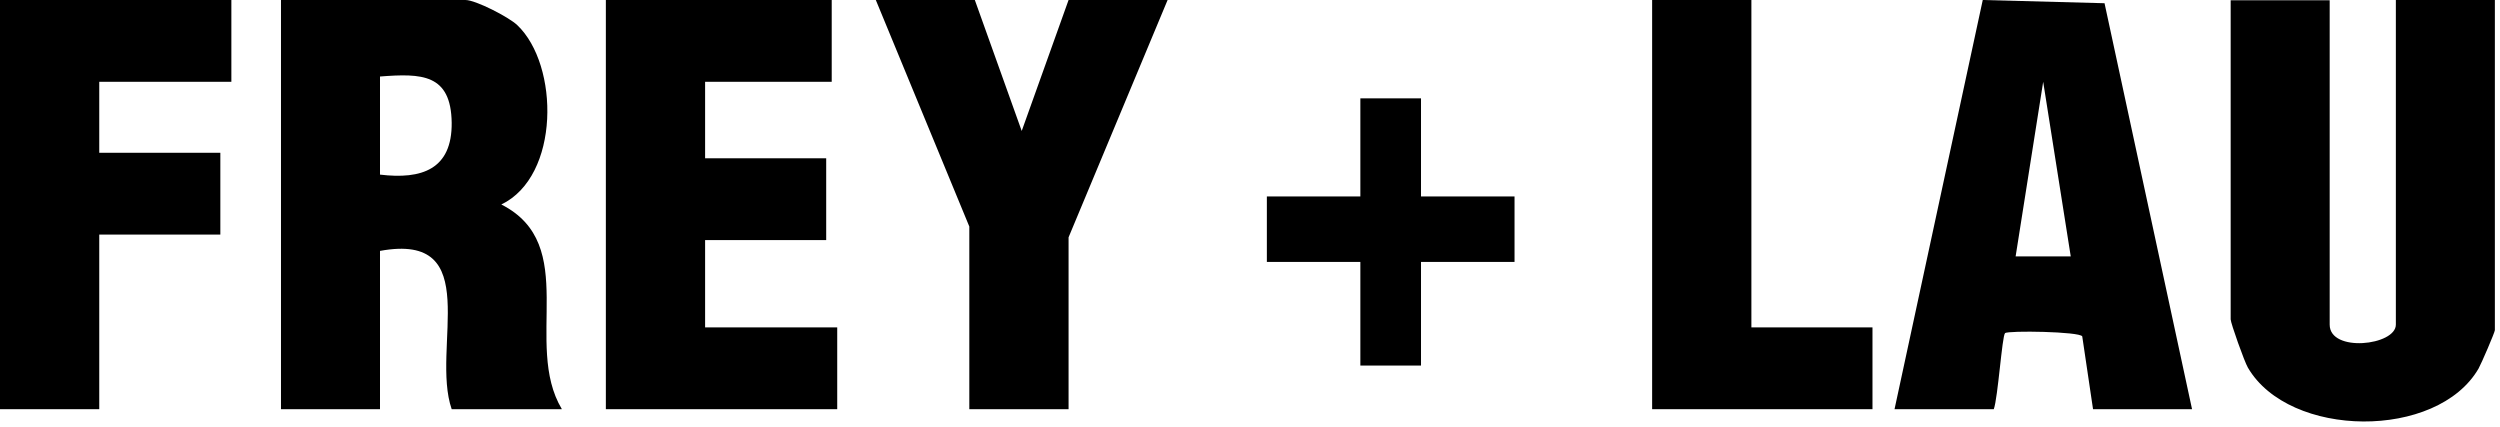
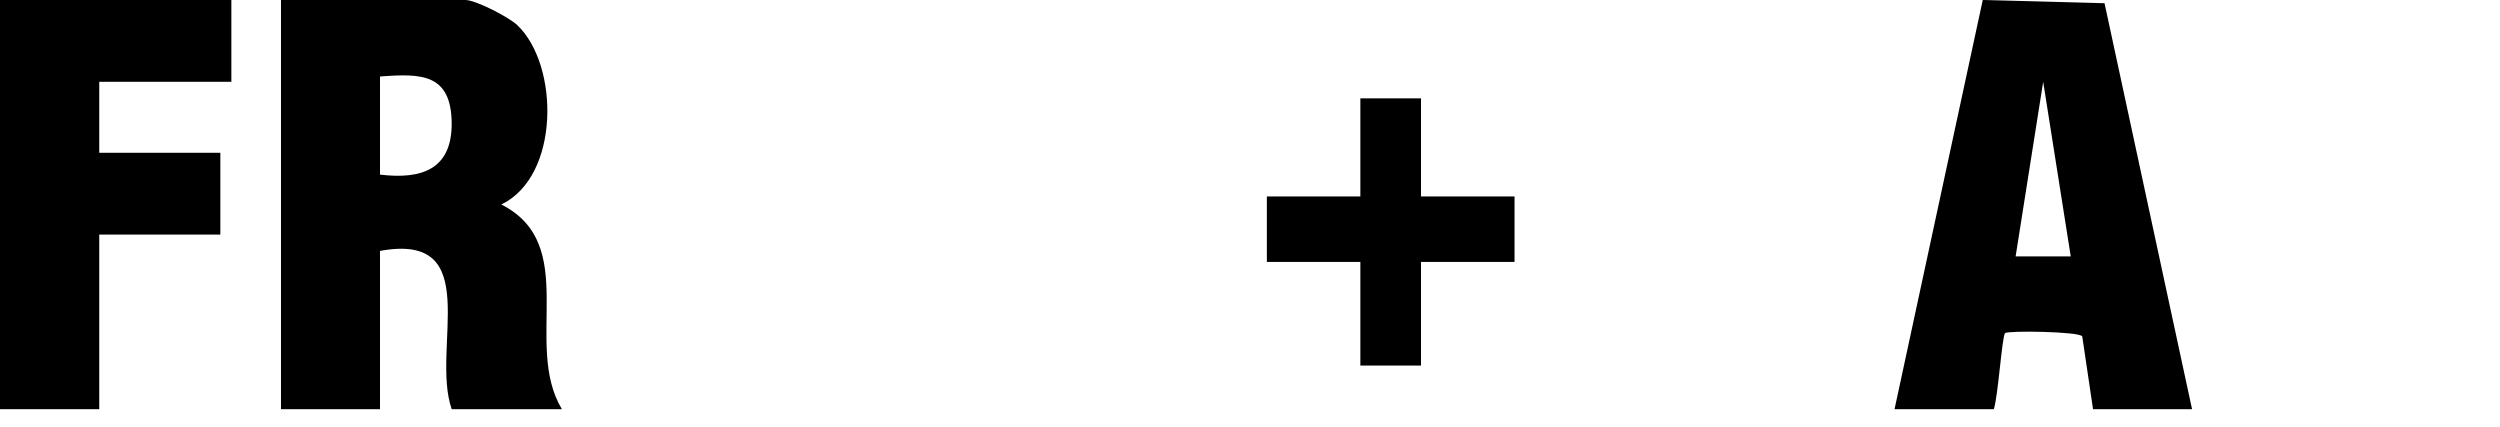
<svg xmlns="http://www.w3.org/2000/svg" width="117" height="20" viewBox="0 0 117 20" fill="none">
  <path d="M26.29 19.15H21.139C20.15 16.29 22.72 10.838 17.784 11.742V19.15H13.15V0H21.784C22.257 0 23.806 0.796 24.204 1.172C26.182 3.043 26.214 8.247 23.462 9.57C27.171 11.451 24.472 16.096 26.29 19.139V19.15ZM17.784 3.581V8.172C19.741 8.408 21.161 7.925 21.139 5.742C21.107 3.452 19.731 3.43 17.784 3.581Z" fill="black" />
-   <path d="M109.029 0V15.193C109.029 16.516 112.126 16.172 112.126 15.193V0H116.76V15.451C116.76 15.548 116.126 17.021 115.997 17.247C114.061 20.591 107.137 20.526 105.201 17.204C105.04 16.935 104.395 15.118 104.395 14.946V0.011H109.029V0Z" fill="black" />
  <path d="M88.664 19.15L92.793 0L98.492 0.151L102.588 19.15H97.954L97.449 15.742C97.331 15.516 93.976 15.462 93.836 15.591C93.696 15.731 93.503 18.623 93.309 19.15H88.675H88.664ZM96.911 12L95.621 3.828L94.331 12H96.911Z" fill="black" />
-   <path d="M38.924 0V3.828H32.999V7.408H38.666V11.236H32.999V15.322H39.182V19.15H28.354V0H38.924Z" fill="black" />
  <path d="M10.828 0V3.828H4.645V7.15H10.312V10.978H4.645V19.15H0V0H10.828Z" fill="black" />
-   <path d="M45.622 0L47.816 6.129L50.009 0H54.644L50.009 11.107V19.15H45.364V10.602L40.988 0H45.622Z" fill="black" />
-   <path d="M81.965 0V15.322H87.632V19.15H77.32V0H81.965Z" fill="black" />
  <path d="M66.503 4.603V9.194H70.88V12.258H66.503V17.108H63.665V12.258H59.289V9.194H63.665V4.603H66.503Z" fill="black" />
</svg>